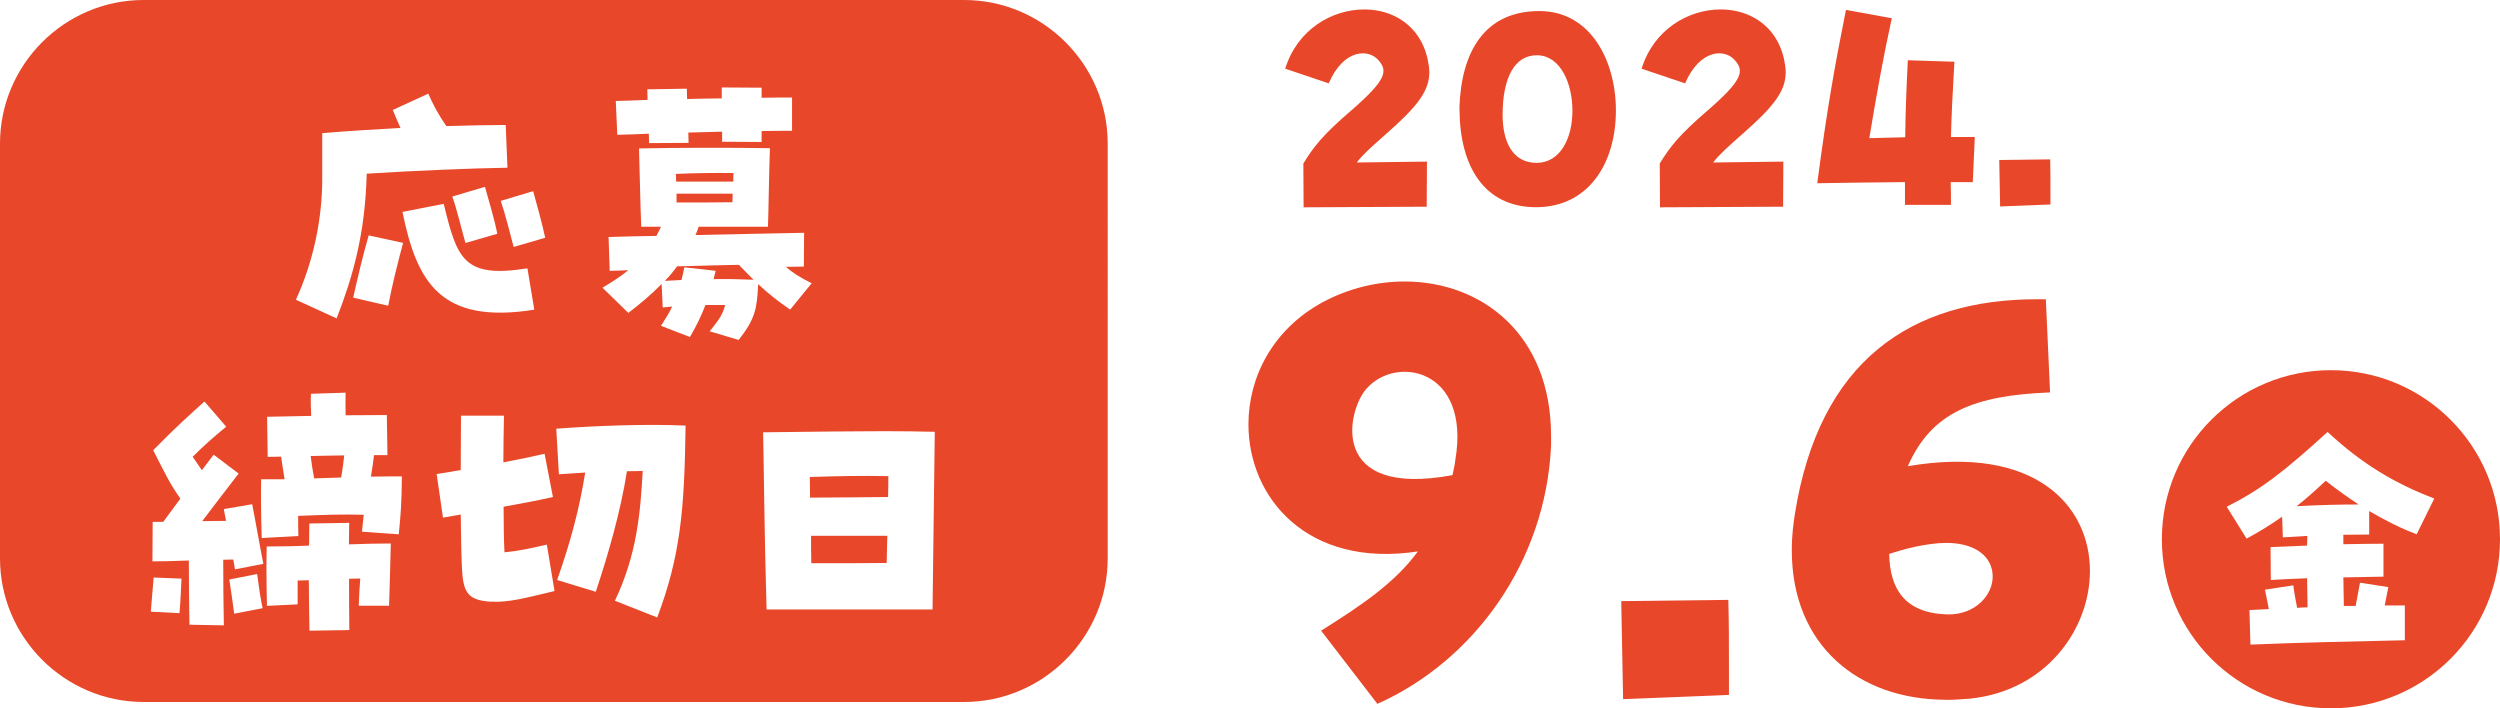
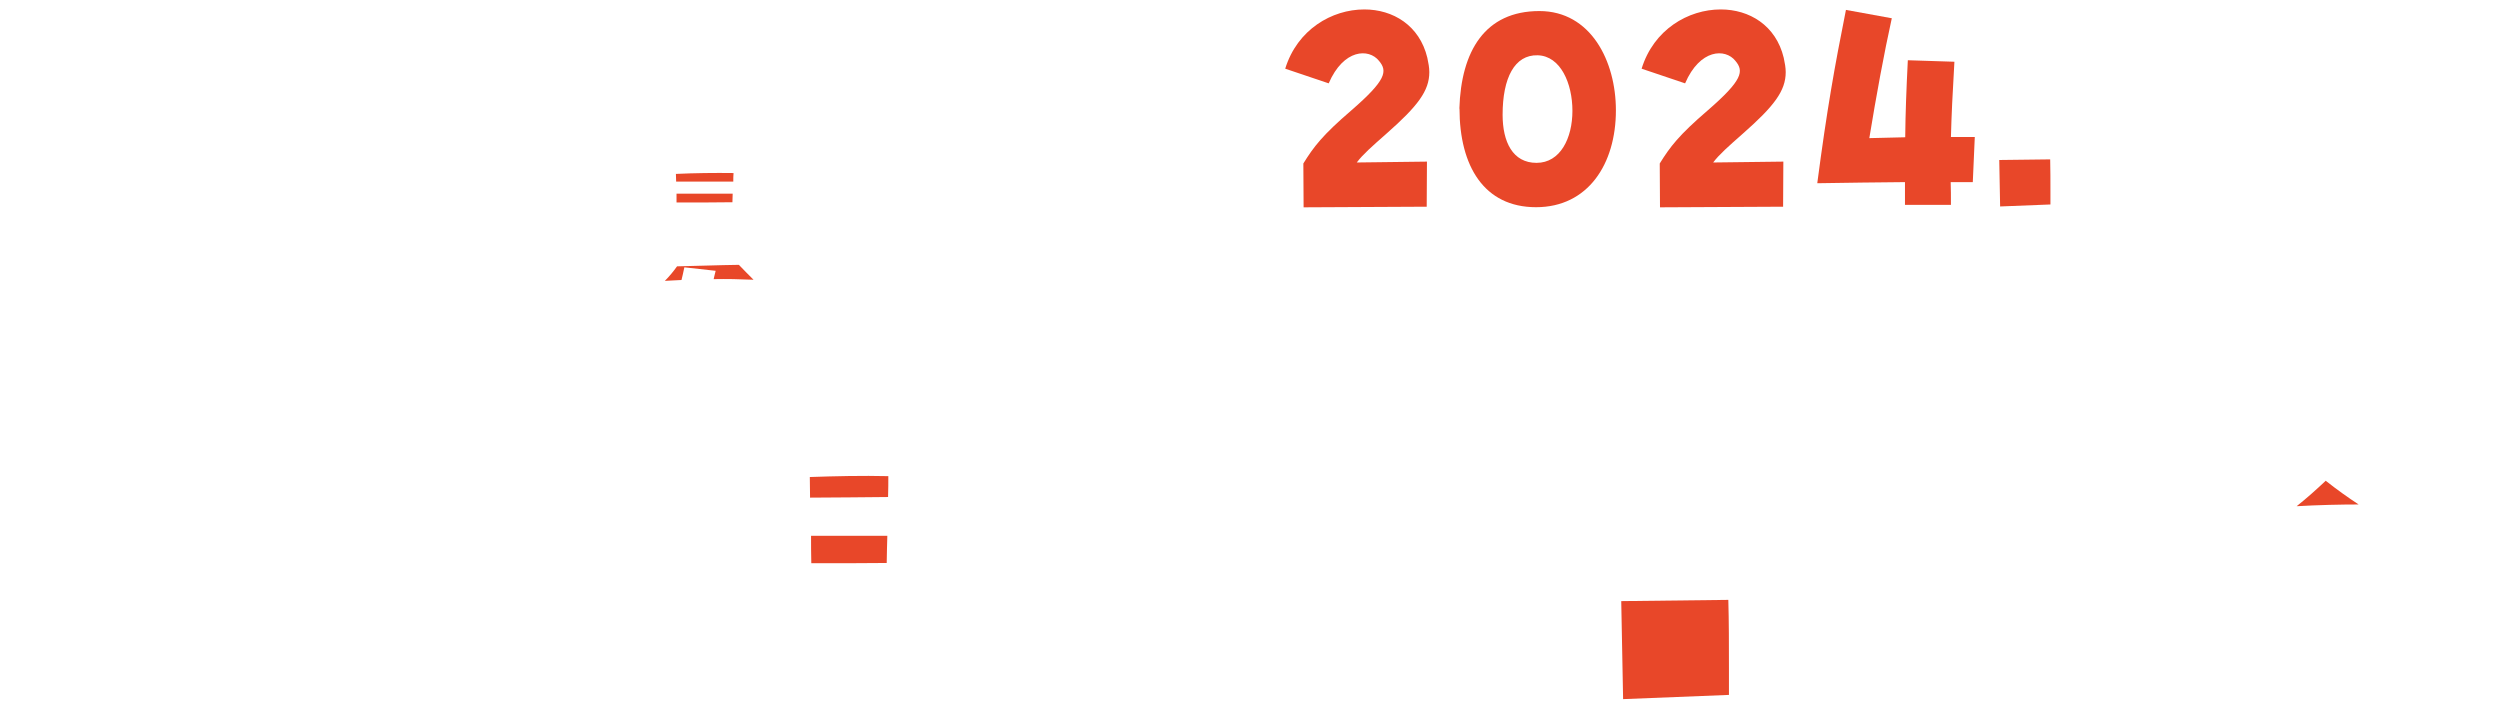
<svg xmlns="http://www.w3.org/2000/svg" id="_レイヤー_2" data-name="レイヤー 2" viewBox="0 0 201.25 57.02">
  <defs>
    <style>
      .cls-1 {
        fill: #e84729;
        stroke-width: 0px;
      }
    </style>
  </defs>
  <g id="_レイヤー_1-2" data-name="レイヤー 1">
    <g>
      <path class="cls-1" d="M184.88,40.75c1.73-.1,3.6-.14,4.99-.14-.88-.58-1.77-1.21-2.65-1.91-.74.7-1.5,1.38-2.34,2.05Z" />
-       <path class="cls-1" d="M187.64,29.8c-7.52,0-13.61,6.09-13.61,13.61s6.09,13.61,13.61,13.61,13.61-6.09,13.61-13.61-6.09-13.61-13.61-13.61ZM194.54,43.01c-1.34-.51-2.59-1.15-3.82-1.87v1.89c-.6,0-1.29.02-2.08.02v.76c1.11-.02,2.2-.04,3.23-.04v2.65l-3.23.06c.02.7.02,1.46.04,2.3h.95c.12-.62.23-1.21.35-1.87l2.28.35c-.1.51-.19.99-.29,1.48h1.62v2.8c-4.54.1-8.16.18-12.43.35l-.08-2.78c.53-.02,1.05-.06,1.56-.08l-.31-1.56,2.28-.35c.08.64.19,1.21.31,1.81.29-.02.58-.04.84-.04-.02-.86-.02-1.62-.04-2.34-1.01.04-1.99.08-2.92.14l-.02-2.65,2.94-.12c0-.25.02-.51.02-.78l-1.97.12-.06-1.67c-.84.6-1.79,1.19-2.86,1.77l-1.6-2.57c2.65-1.32,4.52-2.73,8.12-6.02,2.71,2.53,5.36,4.13,8.59,5.36l-1.42,2.88Z" />
    </g>
    <g>
-       <path class="cls-1" d="M106.35,50.77c3.26-2.05,5.94-3.85,7.79-6.38-8.91,1.36-13.64-4.33-13.64-10.23,0-3.8,1.95-7.65,5.99-9.84,2.09-1.12,4.38-1.66,6.58-1.66,6.19,0,11.79,4.24,11.79,12.42v.83c-.44,9.35-6.23,17.29-13.98,20.75l-4.53-5.89ZM116.92,38.26c.1-.44.19-.83.24-1.27,1.22-7.31-4.77-8.43-7.16-5.7-1.56,1.75-3.12,8.82,6.92,6.96Z" />
      <path class="cls-1" d="M130.51,48.39l8.62-.1c.05,1.8.05,3.6.05,5.41v2.24l-8.52.34-.15-7.89Z" />
-       <path class="cls-1" d="M156.66,56.33c-7.06,0-12.42-4.38-12.42-12.03,0-1.27.15-2.29.24-2.87,1.95-12.42,9.4-17.34,19.48-17.34h.73l.34,7.5c-6.14.24-9.55,1.61-11.45,5.94,10.23-1.75,14.66,3.17,14.66,8.43,0,4.68-3.51,9.64-9.64,10.28-.68.05-1.31.1-1.95.1ZM160.41,46.34c-.05-1.51-1.31-2.53-3.41-2.63-1.12-.05-2.87.2-4.92.88.05,2.78,1.22,4.77,4.68,4.87,2.29.05,3.7-1.61,3.65-3.12Z" />
    </g>
    <g>
      <path class="cls-1" d="M104.92,13.16c.83-1.34,1.53-2.27,3.87-4.28,2.8-2.43,2.92-3.15,2.22-3.98-.81-1.02-2.85-.97-4.05,1.81l-3.5-1.18c.97-3.15,3.75-4.77,6.37-4.77,2.29,0,4.44,1.27,5.07,3.89.09.42.16.79.16,1.16,0,1.5-.93,2.73-3.43,4.93-1.2,1.06-1.92,1.69-2.41,2.34,1.92-.02,4.26-.05,5.65-.07l-.02,3.63c-2.15,0-7.73.05-9.91.05l-.02-3.52Z" />
      <path class="cls-1" d="M117.48,8.74c.14-4.63,2.06-7.85,6.44-7.85,4.14,0,6.16,4.03,6.16,7.99,0,4.33-2.25,7.8-6.43,7.8s-6.16-3.31-6.16-7.94ZM126.58,8.92c0-2.2-.95-4.42-2.8-4.47-1.85-.05-2.82,1.81-2.82,4.79,0,2.18.81,3.87,2.73,3.87s2.89-1.99,2.89-4.19Z" />
      <path class="cls-1" d="M133.61,13.16c.83-1.34,1.53-2.27,3.87-4.28,2.8-2.43,2.92-3.15,2.22-3.98-.81-1.02-2.85-.97-4.05,1.81l-3.5-1.18c.97-3.15,3.75-4.77,6.37-4.77,2.29,0,4.44,1.27,5.07,3.89.09.42.16.79.16,1.16,0,1.5-.93,2.73-3.43,4.93-1.2,1.06-1.92,1.69-2.41,2.34,1.92-.02,4.26-.05,5.65-.07l-.02,3.63c-2.15,0-7.73.05-9.91.05l-.02-3.52Z" />
      <path class="cls-1" d="M148.61.8l3.68.67c-.62,2.8-1.25,6.23-1.81,9.65.93-.02,1.9-.05,2.89-.07.02-1.94.09-3.8.21-6.2l3.75.12c-.16,2.73-.23,4.24-.28,6.06h1.92l-.16,3.63h-1.78c.02.56.02,1.16.02,1.83h-3.7v-1.83c-2.27.02-4.65.05-7.06.09.79-6,1.39-9.35,2.31-13.96Z" />
      <path class="cls-1" d="M160.94,12.88l4.1-.05c.02.86.02,1.71.02,2.57v1.06l-4.05.16-.07-3.75Z" />
    </g>
    <g>
      <path class="cls-1" d="M59.03,14.62c0-.25,0-.49.02-.69-1.5-.02-3.16,0-4.64.07,0,.18.02.42.02.62h4.59Z" />
      <path class="cls-1" d="M54.51,21.43c-.3.42-.62.81-.99,1.18l1.34-.07c.07-.3.16-.65.23-1.02l2.52.28c-.05.23-.12.46-.16.67,1.02-.02,2.08,0,3.21.05-.39-.39-.78-.78-1.18-1.2-1.66.02-3.32.09-4.96.12Z" />
-       <path class="cls-1" d="M25.29,38.51l2.17-.07c.12-.62.18-1.2.25-1.78-.88.02-1.82.02-2.7.05.07.58.16,1.18.28,1.8Z" />
      <path class="cls-1" d="M54.46,16.3c1.89,0,2.98,0,4.5-.02,0-.21.02-.46.02-.69h-4.52v.71Z" />
      <path class="cls-1" d="M65.19,38.4c0,.53.02,1.06.02,1.66,1.89-.02,4.54-.02,6.28-.05.02-.62.02-1.2.02-1.68-2.08-.05-4.31,0-6.32.07Z" />
-       <path class="cls-1" d="M77.61,0H11.56C5.2,0,0,5.2,0,11.56v33.39c0,6.36,5.2,11.56,11.56,11.56h66.05c6.36,0,11.56-5.2,11.56-11.56V11.56c0-6.36-5.2-11.56-11.56-11.56ZM52.11,7.19l3.18-.05c0,.23.02.51.02.83.95-.02,1.89-.05,2.79-.05v-.88l3.21.02v.81c.92-.02,1.78-.02,2.45-.02v2.68c-.78,0-1.59,0-2.45.02v.88l-3.18-.02v-.81l-2.72.07c0,.3.02.6.02.83l-3.18.02c0-.23-.02-.48-.02-.76-.85.05-1.71.07-2.54.09l-.12-2.72c.78-.02,1.66-.05,2.56-.09,0-.3-.02-.6-.02-.85ZM43.89,19.14l-2.54.74c-.3-1.13-.69-2.7-1.04-3.71l2.61-.78c.28.99.76,2.75.97,3.76ZM42.46,21.61l.55,3.32c-7.54,1.2-9.46-2.21-10.61-7.87l3.32-.65c1.08,4.41,1.57,6.02,6.74,5.19ZM36.41,15.82l2.63-.78c.28,1.01.81,2.77.99,3.78l-2.56.74c-.32-1.11-.69-2.72-1.06-3.74ZM25.94,14.2v-3.48c1.85-.16,4.06-.3,6.3-.42-.21-.44-.39-.9-.62-1.45l2.86-1.31c.35.83.85,1.75,1.45,2.61,1.78-.05,3.44-.09,4.78-.09l.14,3.44c-2.98.05-7.29.23-11.33.48-.12,4.89-1.13,8.33-2.42,11.65l-3.28-1.5c1.41-3.07,2.15-6.58,2.12-9.92ZM14.45,49.36l-2.31-.12c.07-.95.16-1.87.23-2.75l2.24.09c-.02.48-.09,2.08-.16,2.77ZM18.85,49.4c-.05-.44-.3-2.21-.39-2.75l2.24-.44c.14,1.08.25,1.82.44,2.75l-2.28.44ZM18.92,45.85l-.14-.81c-.25,0-.51.02-.81.02,0,1.8.02,3.9.05,5.28l-2.77-.05c-.02-1.25-.05-3.35-.05-5.17-1.18.05-2.31.07-2.93.07l.02-3.18h.85l1.38-1.87c-.88-1.25-1.22-2.01-2.19-3.9,1.78-1.82,3.11-3,4.13-3.92l1.75,2.03c-1.04.85-1.8,1.52-2.7,2.42.21.32.42.62.74,1.08l.95-1.25,2.01,1.52c-.92,1.2-2.1,2.72-2.93,3.83.65,0,1.29-.02,1.92-.02-.09-.44-.16-.79-.18-.95l2.28-.39c.12.55.76,4.15.9,4.8l-2.28.44ZM31.33,48.76h-2.45c.02-.81.07-1.48.12-2.19-.32,0-.62.02-.9.02,0,1.32,0,2.72.02,4.13l-3.21.05c-.02-1.36-.05-2.75-.05-4.06-.28,0-.58.02-.9.02v1.92l-2.47.12c-.05-1.71-.05-4.06-.02-4.78.85,0,2.45-.02,3.41-.07,0-.65.02-1.25.02-1.78l3.21-.05c0,.53-.02,1.11-.02,1.73,1.31-.05,2.49-.07,3.37-.07-.05,1.96-.09,3.58-.14,5.01ZM32.09,43.01l-2.95-.21.14-1.36c-1.82-.05-3.05,0-5.28.09,0,.55,0,1.13.02,1.62l-2.95.16c-.07-1.96-.07-3.85-.05-4.73h1.89c-.12-.65-.18-1.2-.28-1.82-.44,0-.78.02-1.08.02l-.05-3.23,3.55-.07c-.02-.6-.05-1.18-.02-1.78l2.79-.09c-.02.67,0,1.27,0,1.82,1.27,0,2.45-.02,3.32-.02l.05,3.23h-1.08c-.07.62-.16,1.15-.25,1.73.92-.02,1.75-.02,2.49-.02-.02,2.24-.09,3.07-.25,4.66ZM31.24,24.61l-2.81-.65c.37-1.62.74-3.25,1.25-5.01l2.77.6c-.48,1.78-.88,3.42-1.2,5.05ZM39.53,48.44c-1.92-.12-2.26-.76-2.35-2.84-.05-1.08-.07-2.58-.09-4.18l-1.43.25-.51-3.51c.48-.07,1.15-.18,1.94-.32,0-1.8.02-3.41.02-4.38h3.46c-.02,1.11-.05,2.42-.05,3.76,1.34-.25,2.56-.51,3.32-.69l.67,3.48c-.67.16-2.26.48-3.97.78,0,1.41.02,2.68.07,3.67,1.25-.12,2.01-.3,3.41-.62l.62,3.74c-2.17.51-3.71.95-5.12.85ZM52.89,49.7l-3.39-1.34c1.78-3.74,2.05-7.08,2.24-10.45-.39.02-.83.02-1.27.02-.51,3.25-1.5,6.67-2.51,9.71l-3.11-.95c1.08-3.07,1.78-5.68,2.26-8.65l-2.12.14-.21-3.67c3.3-.25,7.43-.39,10.41-.25-.09,6.92-.44,10.54-2.28,15.44ZM59.44,27.36l-2.31-.69c.83-1.02,1.04-1.38,1.25-2.12h-1.59c-.32.83-.69,1.62-1.25,2.58l-2.33-.9c.37-.58.67-1.06.9-1.55l-.76.07-.09-1.89c-.81.83-1.71,1.59-2.68,2.33l-2.08-2.03c.78-.46,1.48-.92,2.08-1.41-.53.02-1.04.05-1.5.05l-.09-2.72c1.29-.05,2.58-.07,3.85-.09.14-.25.25-.49.37-.74h-1.59c-.07-1.48-.14-5.17-.18-6.3,2.98-.07,7.68-.07,10.54-.02-.07,1.68-.12,5.49-.16,6.32h-5.58c-.07.23-.16.44-.25.67,2.95-.07,5.88-.12,8.74-.18l-.02,2.72c-.48,0-.97.02-1.45.02.55.48,1.18.88,2.08,1.32l-1.73,2.12c-.97-.65-1.82-1.34-2.58-2.05-.09,1.98-.23,2.79-1.57,4.5ZM75.07,49.06h-13.36c-.18-5.84-.23-12.39-.28-14.26,3.83-.05,8.01-.09,9.69-.09,1.5,0,2.91.02,4.13.05-.02,2.33-.14,10.04-.18,14.3Z" />
      <path class="cls-1" d="M65.31,45.34c2.58,0,3.92,0,6.07-.02.02-.74.02-1.48.05-2.19h-6.14c0,.72,0,1.45.02,2.21Z" />
    </g>
  </g>
</svg>